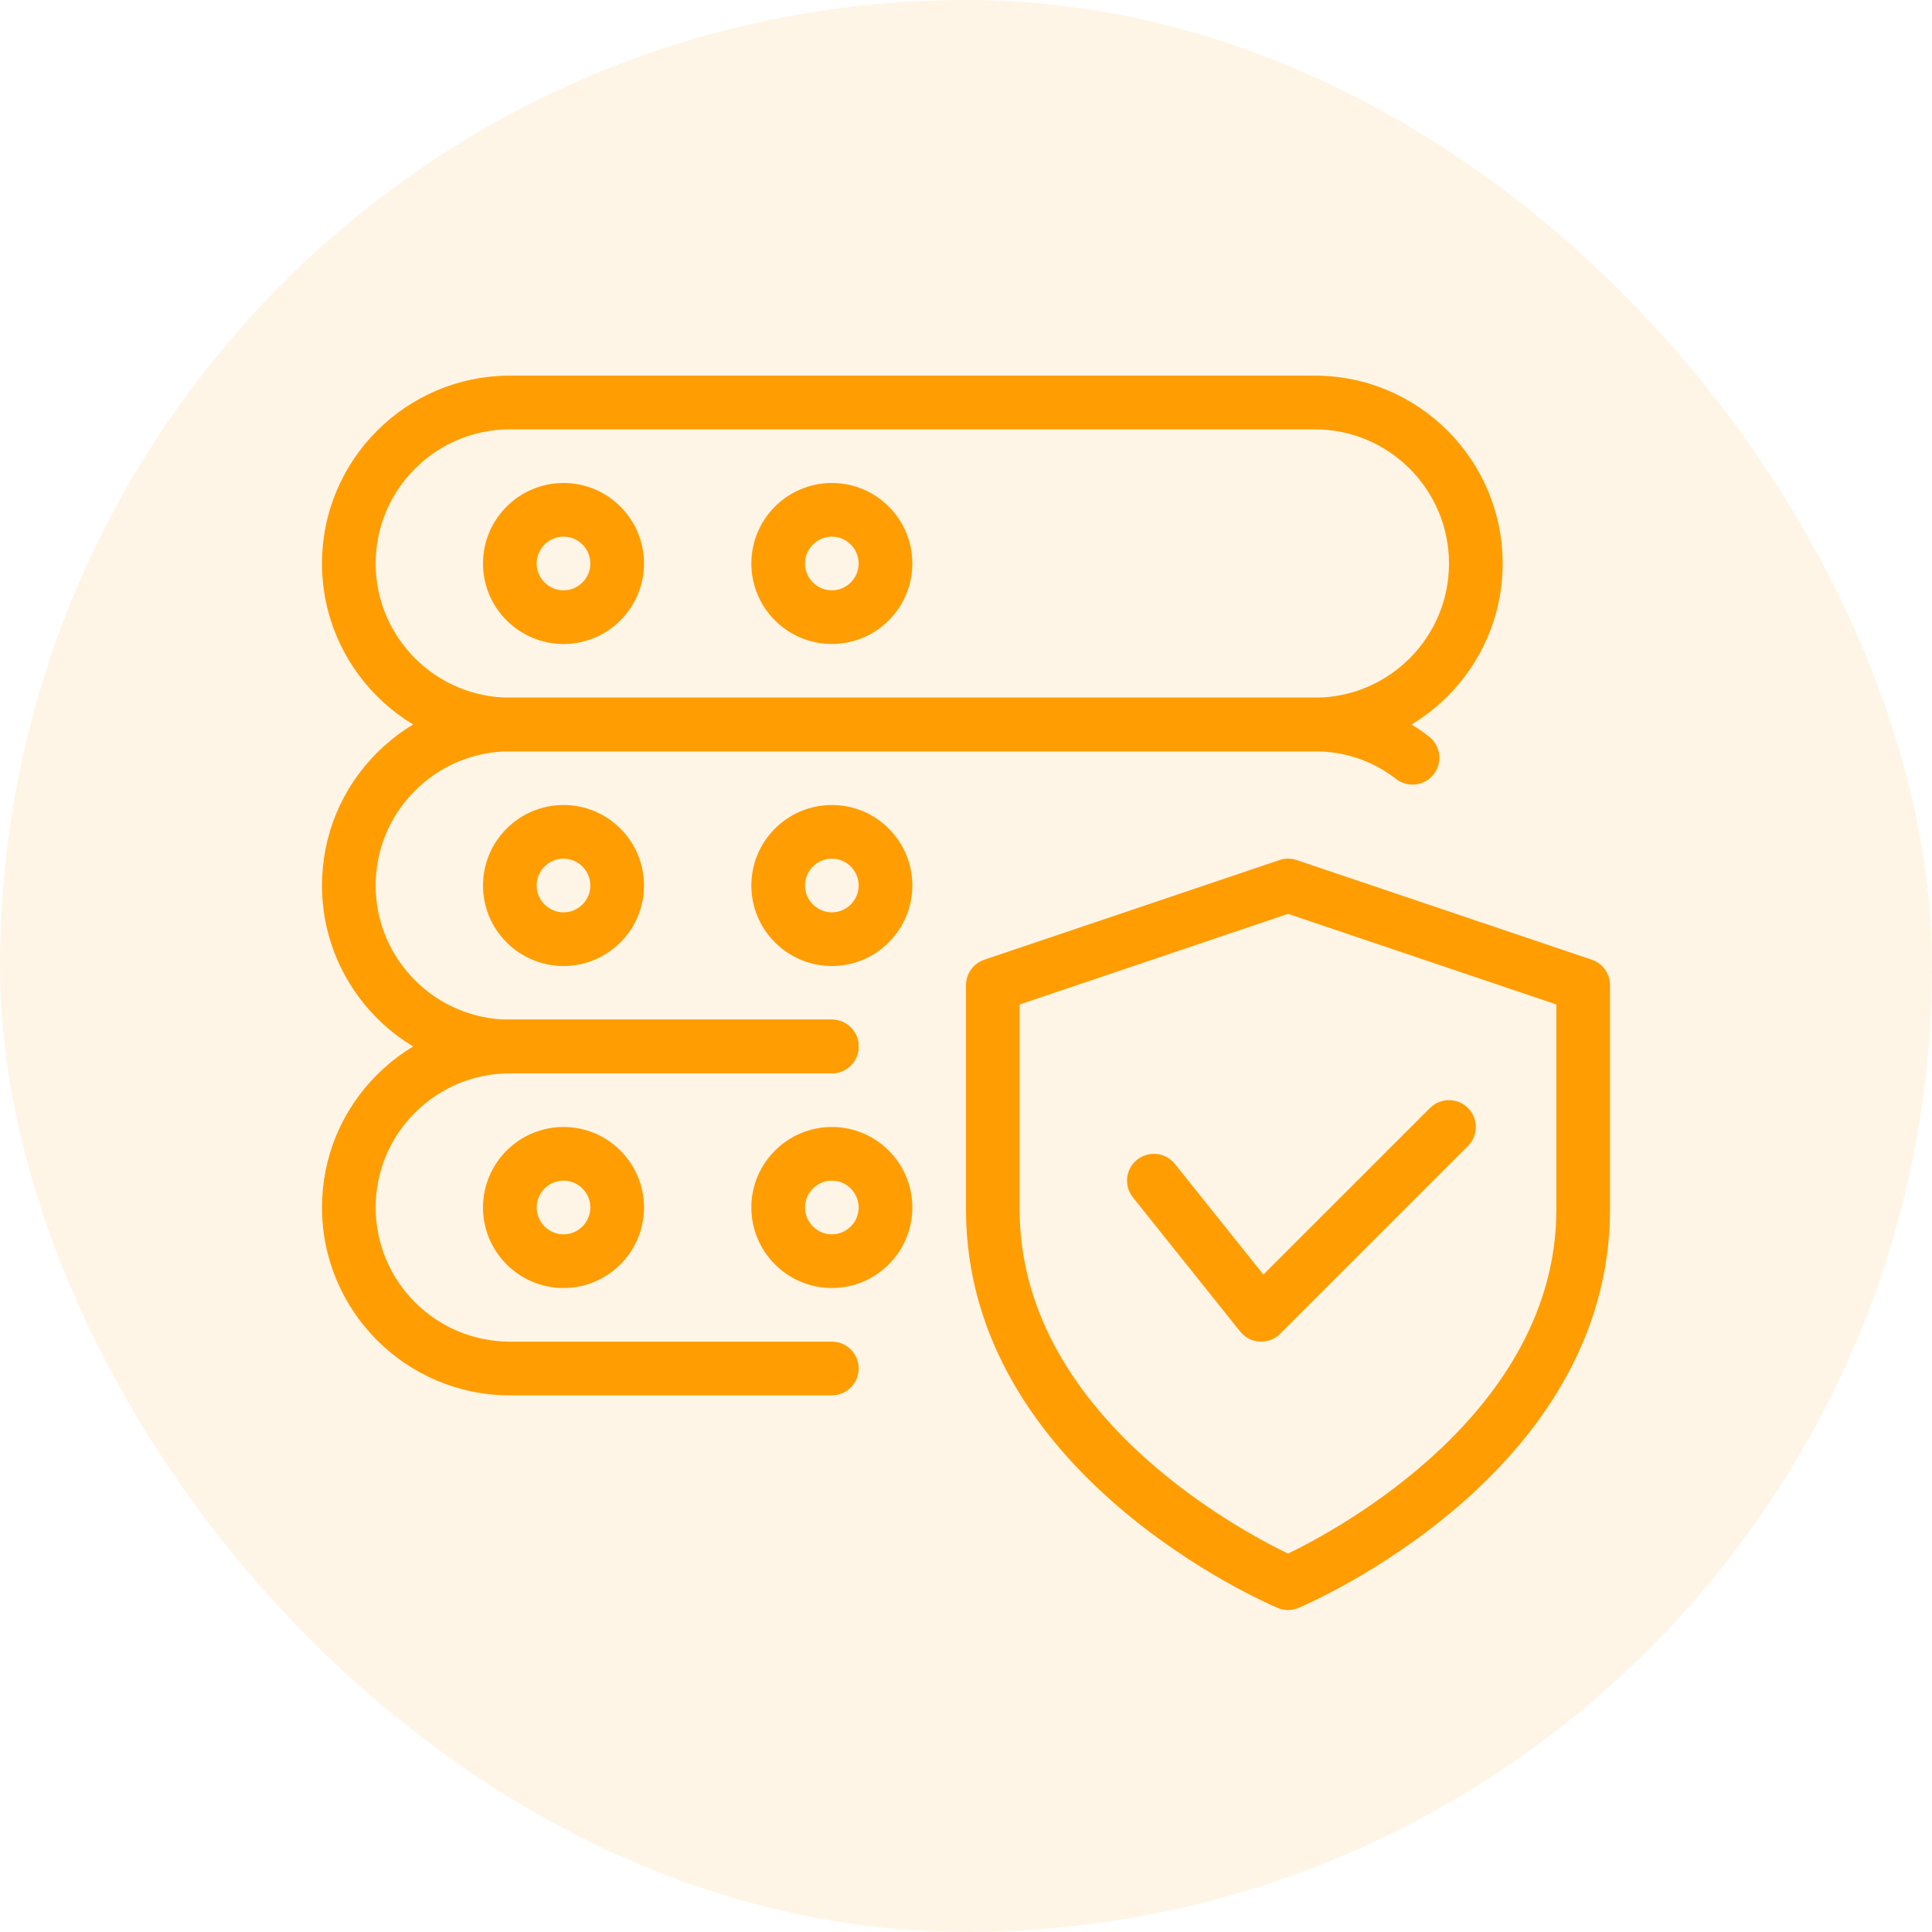
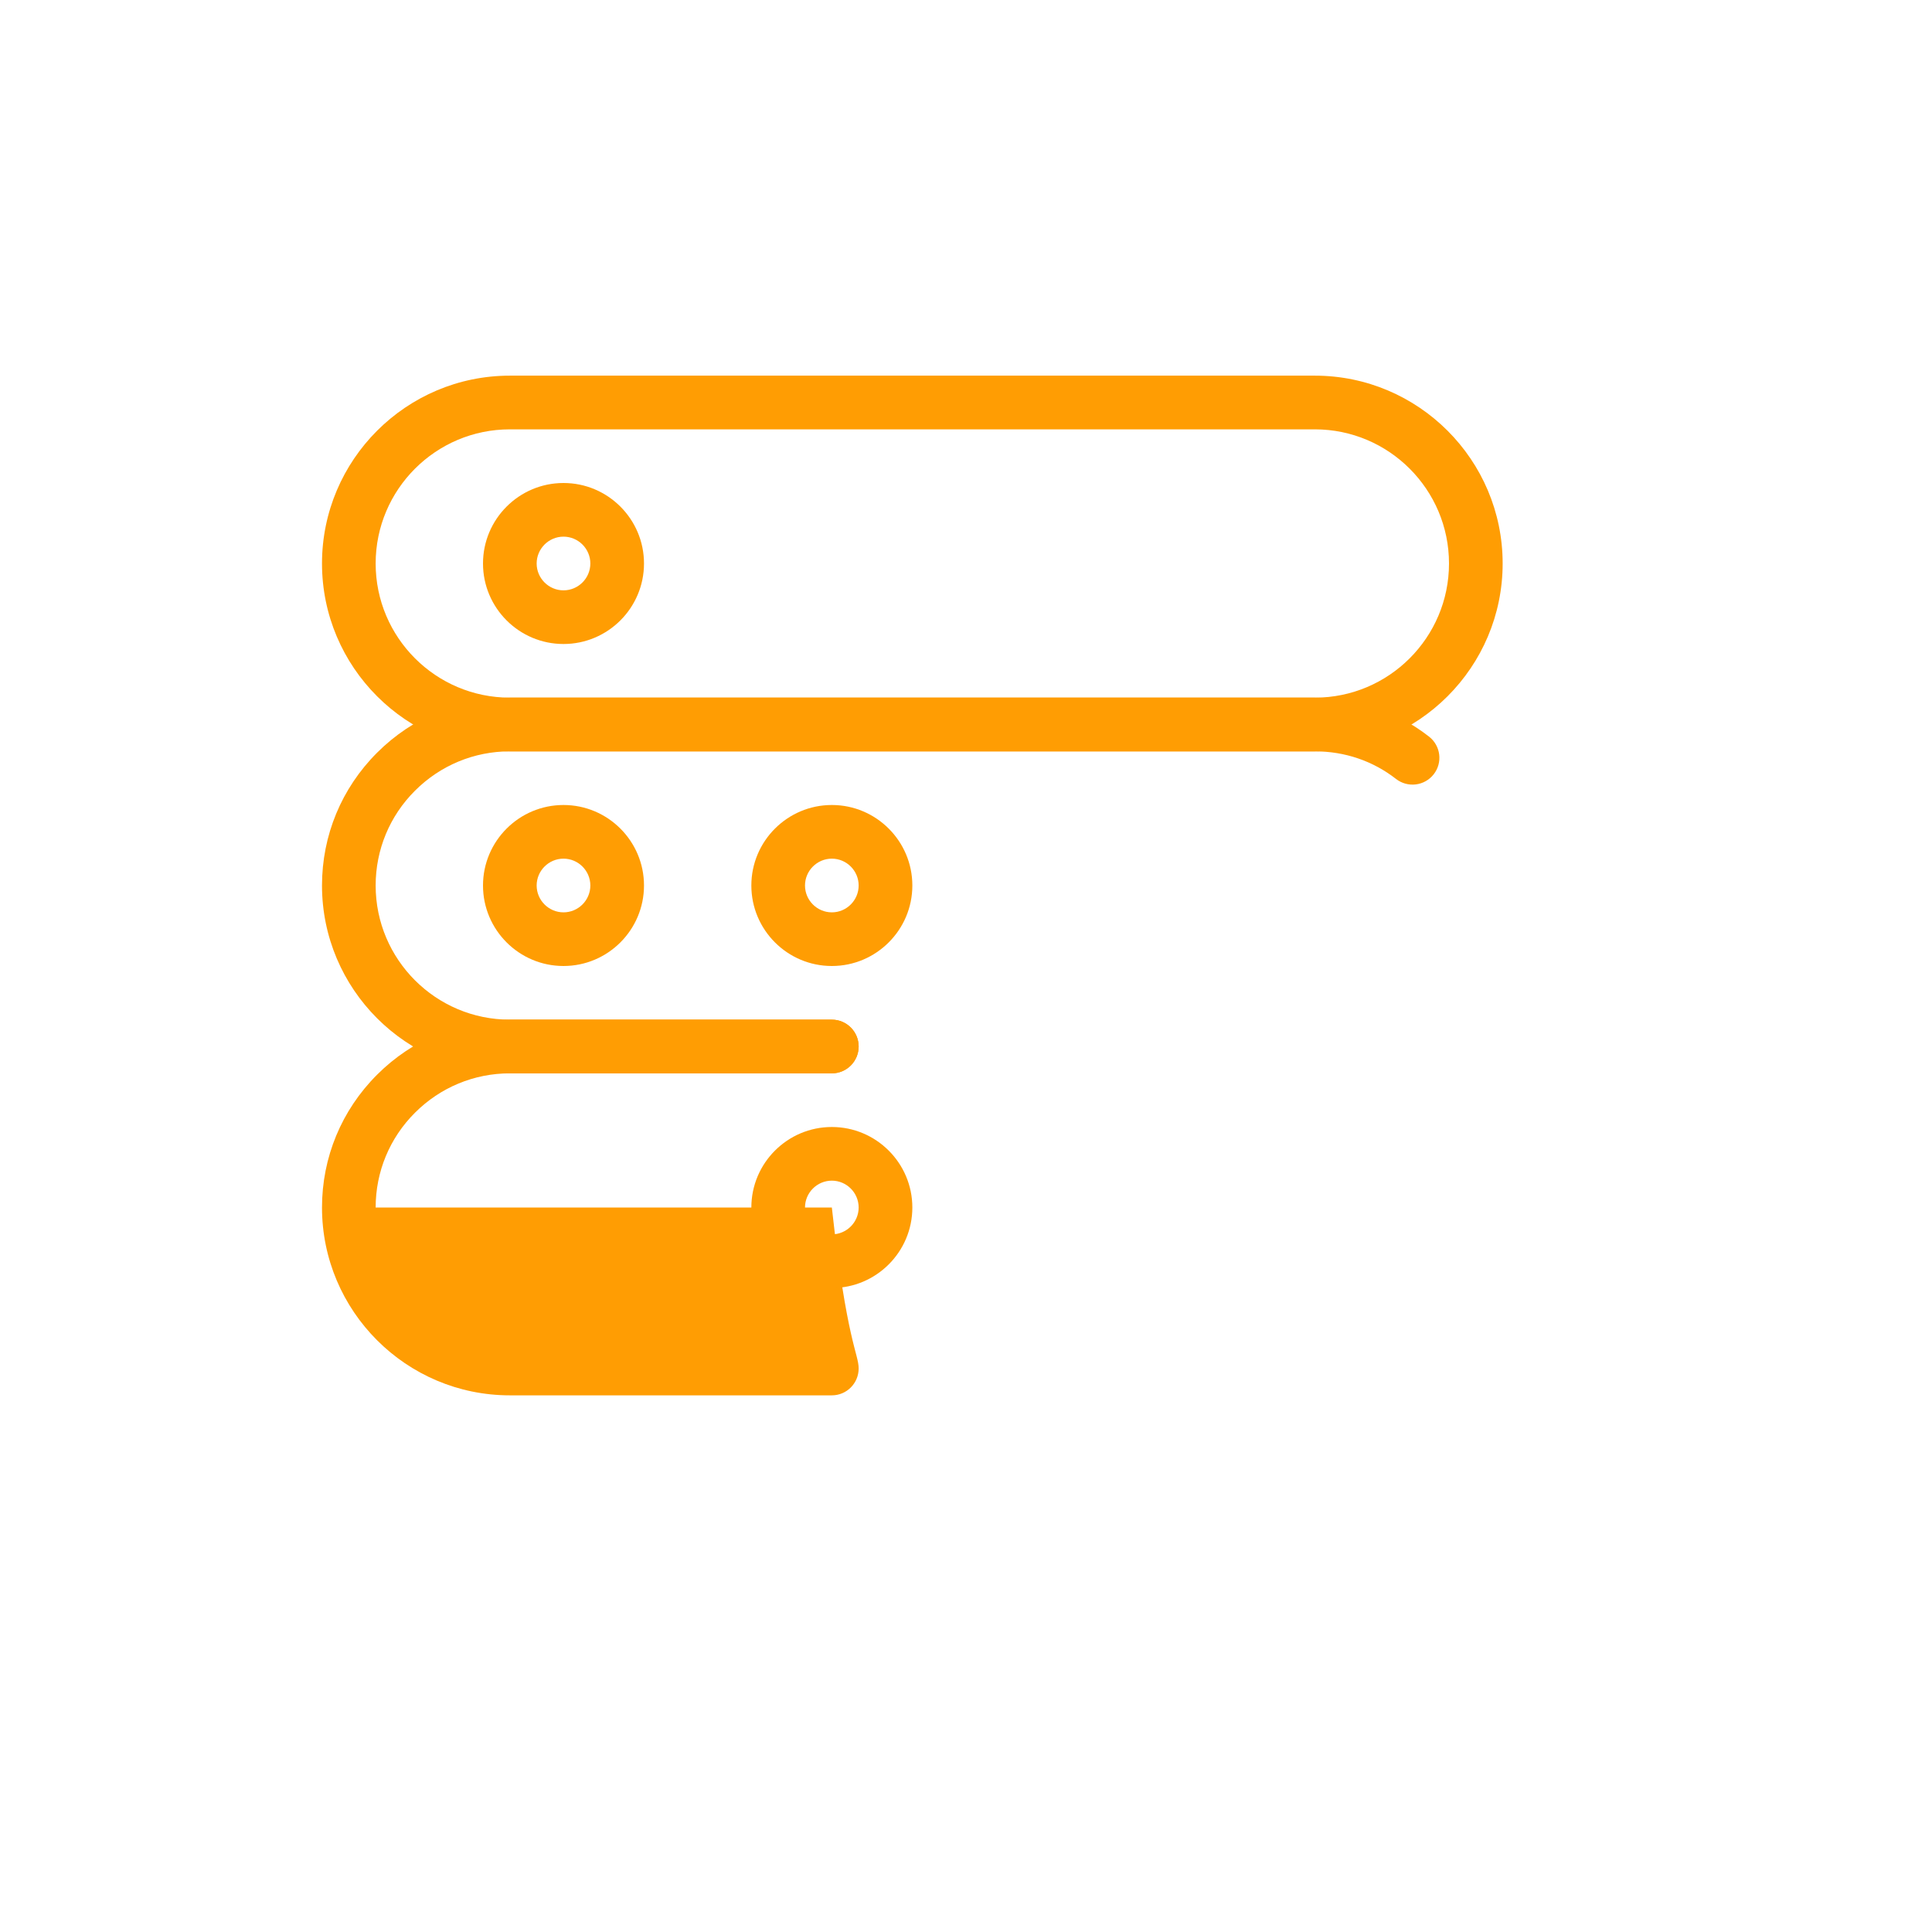
<svg xmlns="http://www.w3.org/2000/svg" width="48" height="48" viewBox="0 0 48 48" fill="none">
-   <rect width="48" height="48" rx="24" fill="#FF9D03" fill-opacity="0.1" />
  <g clip-path="url(#clip0_284_42)">
-     <path d="M32 40C31.912 40 31.824 39.983 31.741 39.948C31.424 39.813 24 36.605 24 30.048V24.476C24 24.189 24.183 23.936 24.453 23.844L31.787 21.368C31.925 21.321 32.076 21.321 32.213 21.368L39.547 23.844C39.817 23.935 40 24.189 40 24.476V30.048C40 36.605 32.576 39.813 32.259 39.948C32.176 39.983 32.088 40 32 40ZM25.333 24.956V30.048C25.333 35.093 30.74 37.992 32 38.599C33.259 37.991 38.667 35.08 38.667 30.048V24.956L32 22.704L25.333 24.956Z" fill="#FF9D03" />
-     <path d="M31.333 33.333C31.321 33.333 31.308 33.333 31.297 33.332C31.107 33.321 30.932 33.232 30.813 33.083L28.147 29.749C27.917 29.461 27.963 29.043 28.251 28.812C28.54 28.585 28.957 28.631 29.188 28.916L31.388 31.667L35.528 27.528C35.788 27.268 36.211 27.268 36.471 27.528C36.731 27.788 36.731 28.211 36.471 28.471L31.804 33.137C31.68 33.263 31.509 33.333 31.333 33.333Z" fill="#FF9D03" />
    <path d="M32.667 18.667H12.667C10.093 18.667 8 16.573 8 14C8 11.427 10.093 9.333 12.667 9.333H32.667C35.24 9.333 37.333 11.427 37.333 14C37.333 16.573 35.24 18.667 32.667 18.667ZM12.667 10.667C10.828 10.667 9.333 12.161 9.333 14C9.333 15.839 10.828 17.333 12.667 17.333H32.667C34.505 17.333 36 15.839 36 14C36 12.161 34.505 10.667 32.667 10.667H12.667Z" fill="#FF9D03" />
    <path d="M14 16C12.897 16 12 15.103 12 14C12 12.897 12.897 12 14 12C15.103 12 16 12.897 16 14C16 15.103 15.103 16 14 16ZM14 13.333C13.633 13.333 13.333 13.633 13.333 14C13.333 14.367 13.633 14.667 14 14.667C14.367 14.667 14.667 14.367 14.667 14C14.667 13.633 14.367 13.333 14 13.333Z" fill="#FF9D03" />
-     <path d="M20.667 16C19.564 16 18.667 15.103 18.667 14C18.667 12.897 19.564 12 20.667 12C21.769 12 22.667 12.897 22.667 14C22.667 15.103 21.769 16 20.667 16ZM20.667 13.333C20.3 13.333 20 13.633 20 14C20 14.367 20.3 14.667 20.667 14.667C21.033 14.667 21.333 14.367 21.333 14C21.333 13.633 21.033 13.333 20.667 13.333Z" fill="#FF9D03" />
    <path d="M20.667 26.667H12.667C10.093 26.667 8 24.573 8 22C8 20.755 8.485 19.584 9.368 18.701C10.251 17.819 11.421 17.333 12.667 17.333H32.667C33.709 17.333 34.692 17.668 35.504 18.301C35.795 18.528 35.847 18.947 35.62 19.237C35.393 19.527 34.975 19.579 34.684 19.353C34.108 18.904 33.411 18.667 32.667 18.667H12.667C11.779 18.667 10.941 19.015 10.311 19.644C9.68 20.273 9.333 21.112 9.333 22C9.333 23.839 10.828 25.333 12.667 25.333H20.667C21.035 25.333 21.333 25.632 21.333 26C21.333 26.368 21.035 26.667 20.667 26.667Z" fill="#FF9D03" />
    <path d="M14 24C12.897 24 12 23.103 12 22C12 20.897 12.897 20 14 20C15.103 20 16 20.897 16 22C16 23.103 15.103 24 14 24ZM14 21.333C13.633 21.333 13.333 21.633 13.333 22C13.333 22.367 13.633 22.667 14 22.667C14.367 22.667 14.667 22.367 14.667 22C14.667 21.633 14.367 21.333 14 21.333Z" fill="#FF9D03" />
    <path d="M20.667 24C19.564 24 18.667 23.103 18.667 22C18.667 20.897 19.564 20 20.667 20C21.769 20 22.667 20.897 22.667 22C22.667 23.103 21.769 24 20.667 24ZM20.667 21.333C20.3 21.333 20 21.633 20 22C20 22.367 20.3 22.667 20.667 22.667C21.033 22.667 21.333 22.367 21.333 22C21.333 21.633 21.033 21.333 20.667 21.333Z" fill="#FF9D03" />
-     <path d="M20.667 34.667H12.667C10.093 34.667 8 32.573 8 30C8 28.755 8.485 27.584 9.368 26.701C10.251 25.819 11.421 25.333 12.667 25.333H20.667C21.035 25.333 21.333 25.632 21.333 26C21.333 26.368 21.035 26.667 20.667 26.667H12.667C11.779 26.667 10.941 27.015 10.311 27.644C9.68 28.273 9.333 29.112 9.333 30C9.333 31.839 10.828 33.333 12.667 33.333H20.667C21.035 33.333 21.333 33.632 21.333 34C21.333 34.368 21.035 34.667 20.667 34.667Z" fill="#FF9D03" />
-     <path d="M14 32C12.897 32 12 31.103 12 30C12 28.897 12.897 28 14 28C15.103 28 16 28.897 16 30C16 31.103 15.103 32 14 32ZM14 29.333C13.633 29.333 13.333 29.633 13.333 30C13.333 30.367 13.633 30.667 14 30.667C14.367 30.667 14.667 30.367 14.667 30C14.667 29.633 14.367 29.333 14 29.333Z" fill="#FF9D03" />
+     <path d="M20.667 34.667H12.667C10.093 34.667 8 32.573 8 30C8 28.755 8.485 27.584 9.368 26.701C10.251 25.819 11.421 25.333 12.667 25.333H20.667C21.035 25.333 21.333 25.632 21.333 26C21.333 26.368 21.035 26.667 20.667 26.667H12.667C11.779 26.667 10.941 27.015 10.311 27.644C9.68 28.273 9.333 29.112 9.333 30H20.667C21.035 33.333 21.333 33.632 21.333 34C21.333 34.368 21.035 34.667 20.667 34.667Z" fill="#FF9D03" />
    <path d="M20.667 32C19.564 32 18.667 31.103 18.667 30C18.667 28.897 19.564 28 20.667 28C21.769 28 22.667 28.897 22.667 30C22.667 31.103 21.769 32 20.667 32ZM20.667 29.333C20.3 29.333 20 29.633 20 30C20 30.367 20.3 30.667 20.667 30.667C21.033 30.667 21.333 30.367 21.333 30C21.333 29.633 21.033 29.333 20.667 29.333Z" fill="#FF9D03" />
  </g>
  <defs>
    <clipPath id="clip0_284_42">
      <rect width="32" height="32" fill="white" transform="translate(8 8)" />
    </clipPath>
  </defs>
</svg>